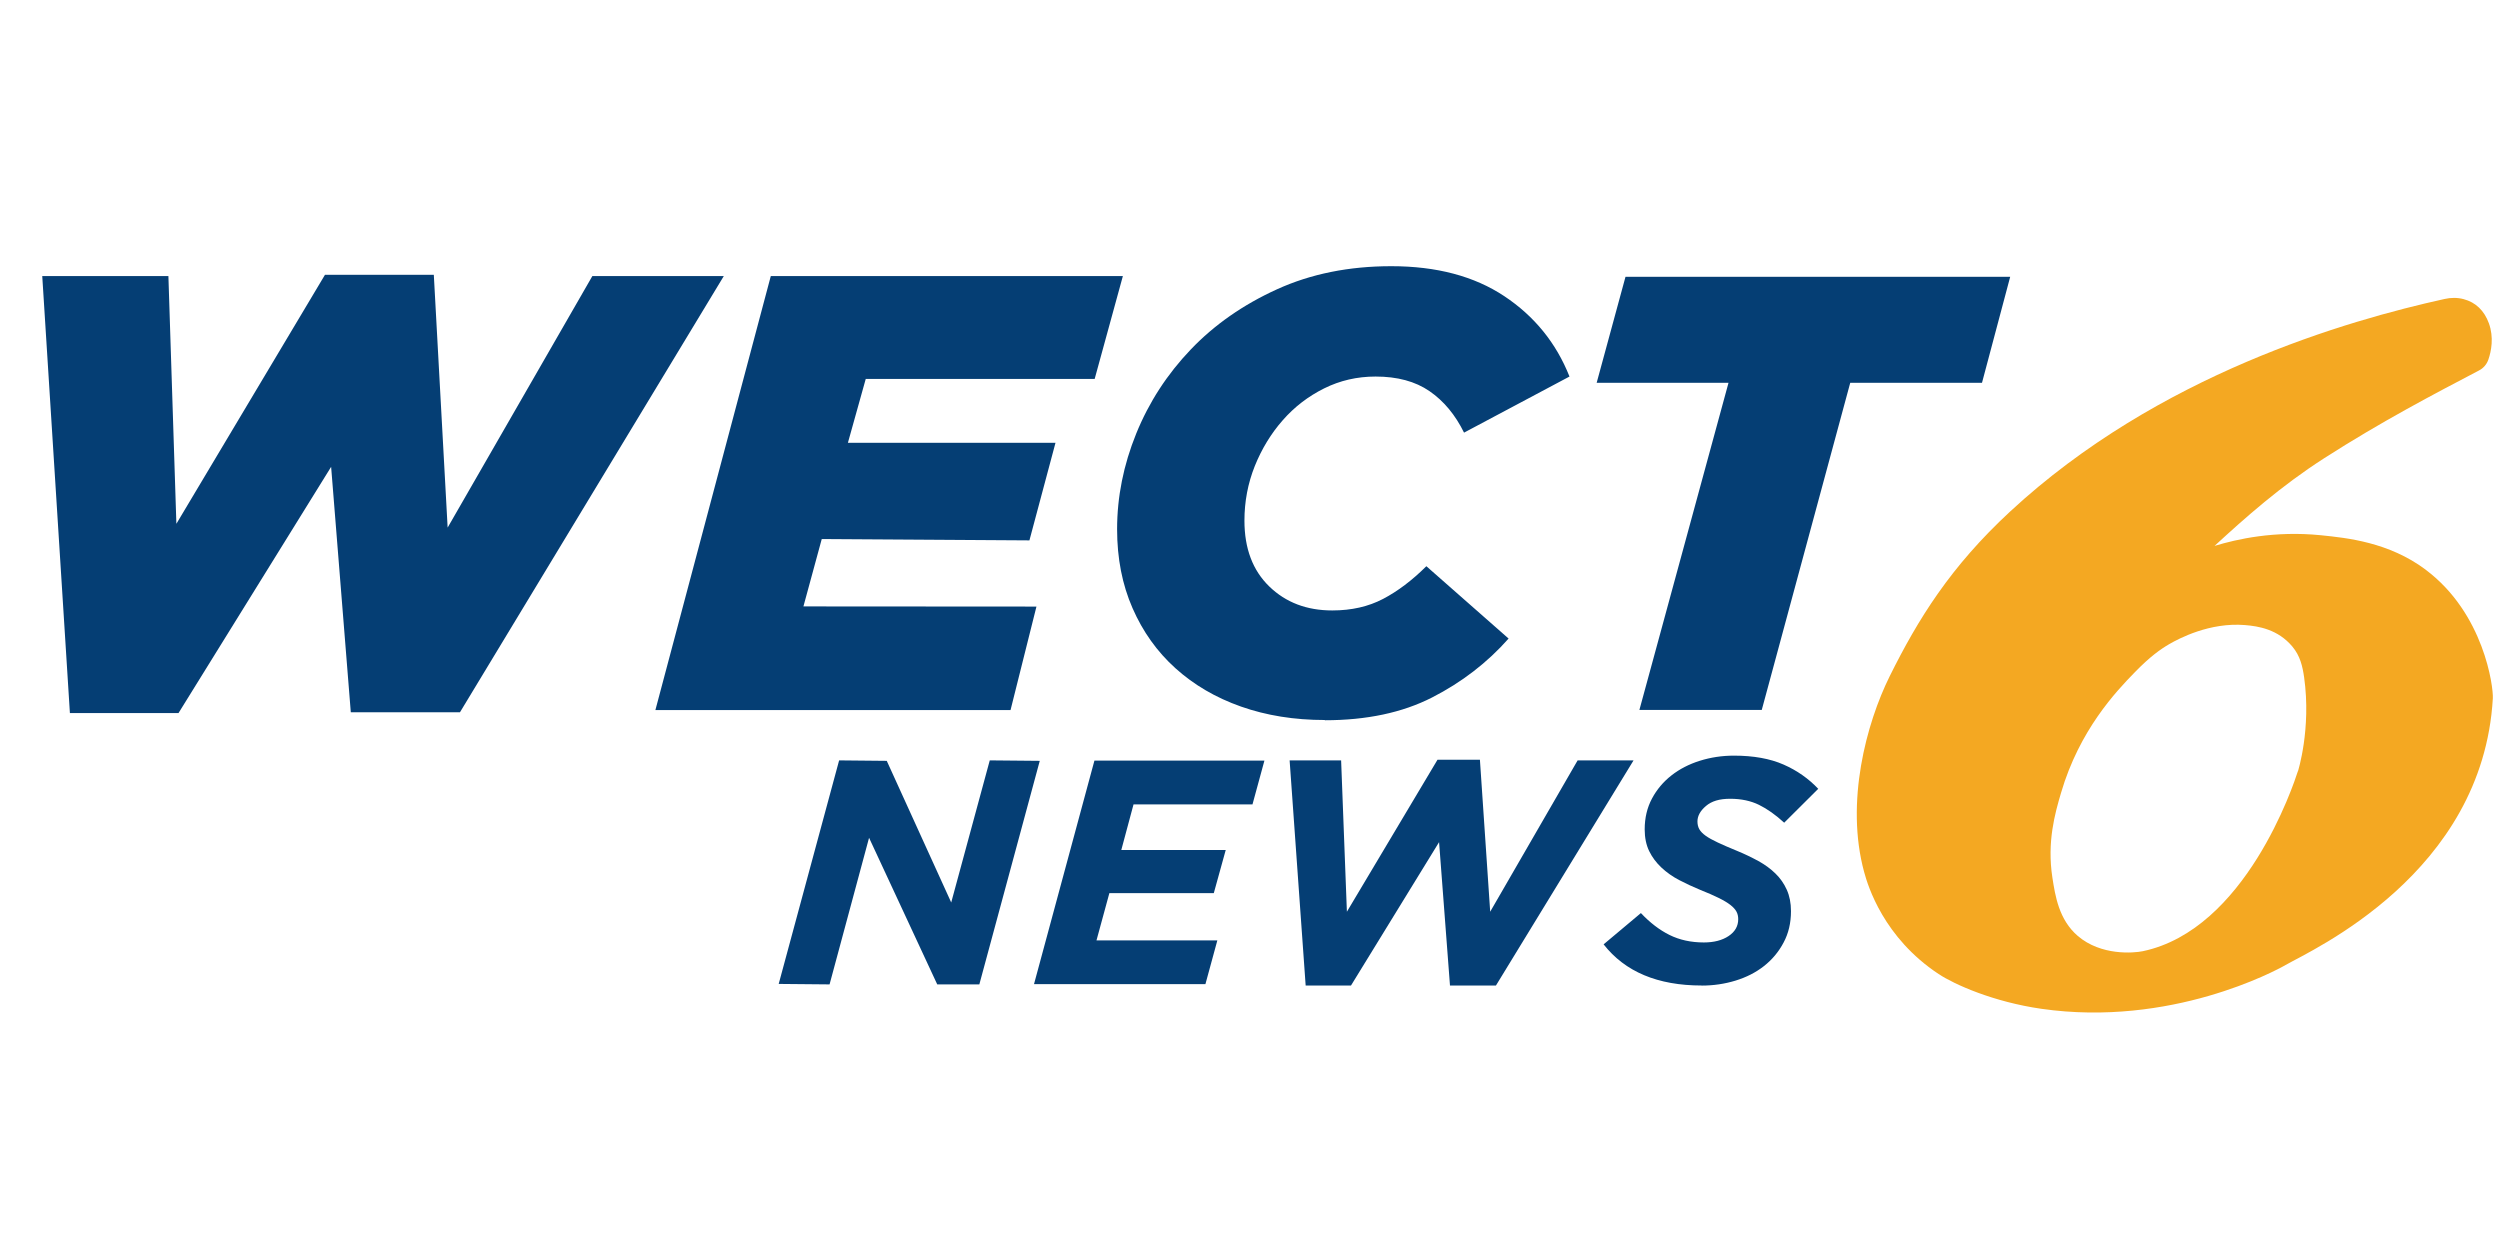
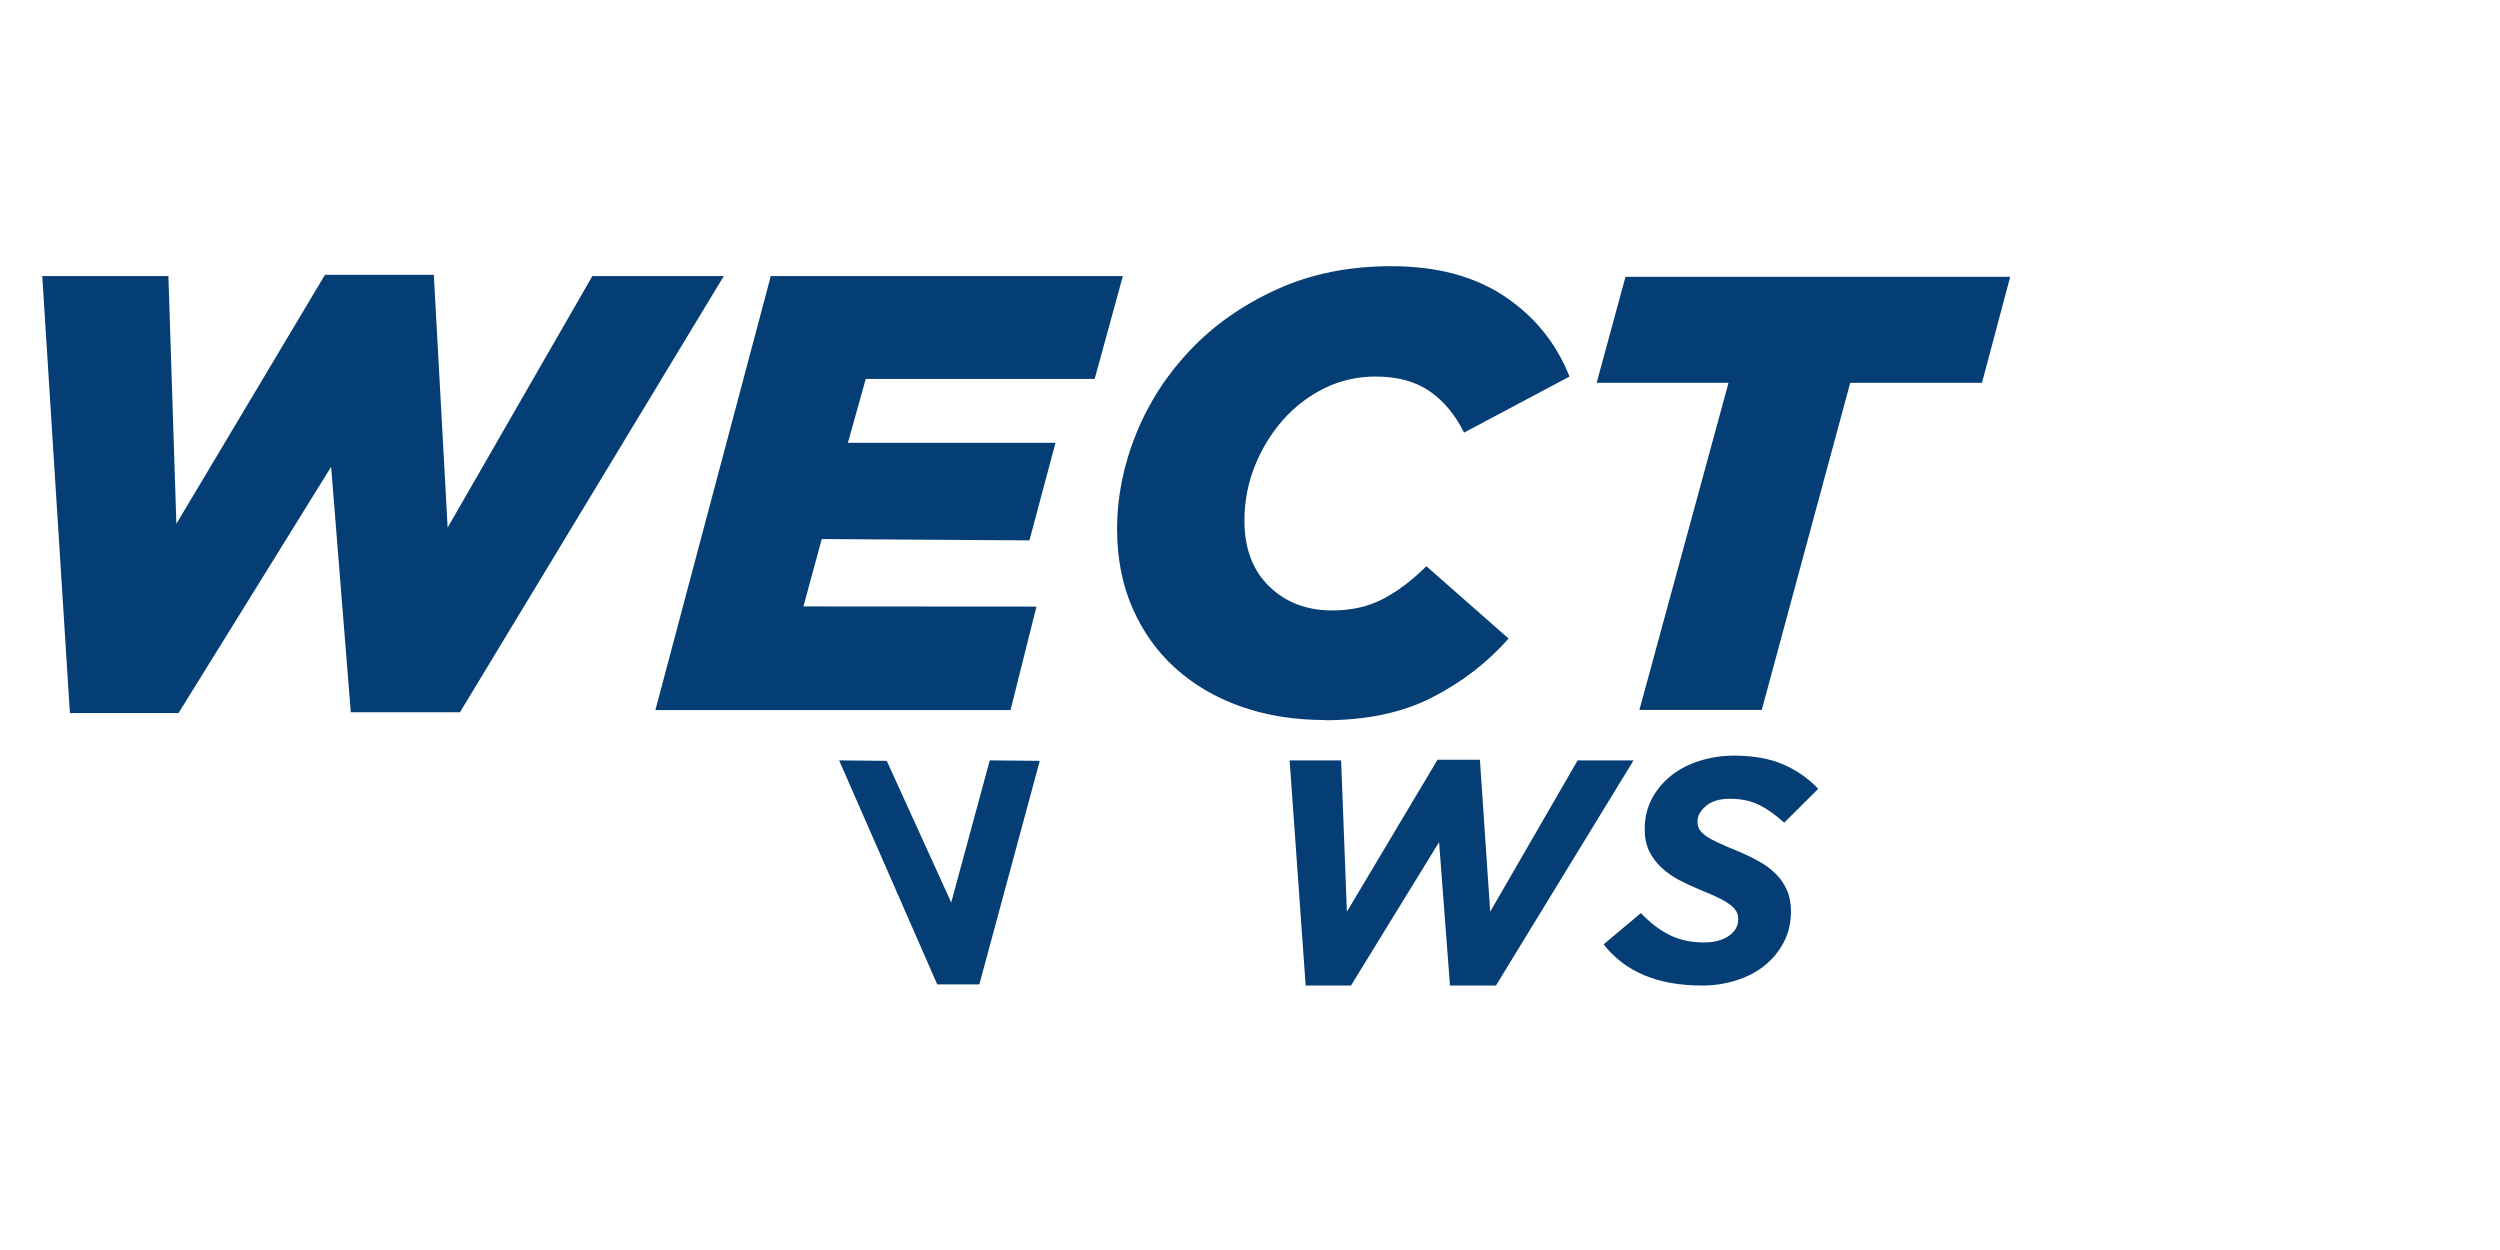
<svg xmlns="http://www.w3.org/2000/svg" xmlns:ns1="http://sodipodi.sourceforge.net/DTD/sodipodi-0.dtd" xmlns:ns2="http://www.inkscape.org/namespaces/inkscape" id="Layer_2" viewBox="0 0 1340 670" version="1.1" ns1:docname="wect.svg" width="1340" height="670" ns2:version="1.2.2 (b0a84865, 2022-12-01)">
  <ns1:namedview id="namedview206" pagecolor="#ffffff" bordercolor="#000000" borderopacity="0.25" ns2:showpageshadow="2" ns2:pageopacity="0.0" ns2:pagecheckerboard="0" ns2:deskcolor="#d1d1d1" showgrid="false" ns2:zoom="0.44156751" ns2:cx="531.06262" ns2:cy="309.126" ns2:window-width="1728" ns2:window-height="1051" ns2:window-x="0" ns2:window-y="38" ns2:window-maximized="1" ns2:current-layer="Layer_2" />
  <defs id="defs184">
    <style id="style182">.cls-1{fill:#f4a822;}.cls-1,.cls-2{stroke-width:0px;}.cls-2{fill:#053e74;}</style>
  </defs>
  <g id="Layer_1-2" transform="matrix(4.234,0,0,4.234,22.647,142.641)">
    <path class="cls-2" d="M 0,1.26 H 15.97 L 16.98,32.62 35.79,1.1 h 13.78 l 1.75,32 L 69.64,1.26 H 86.28 L 52.88,56.48 H 39.06 L 36.57,25.41 17.25,56.58 H 3.5 Z" id="path186" />
    <path class="cls-2" d="m 92.23,1.26 h 44.57 l -3.57,13.02 h -28.98 l -2.26,8.09 h 26.28 l -3.3,12.35 -26.29,-0.17 -2.32,8.53 29.5,0.02 -3.28,13.1 H 77.62 Z" id="path188" />
    <path class="cls-2" d="m 162.37,57.46 c -3.87,0 -7.4,-0.57 -10.61,-1.7 -3.21,-1.13 -5.97,-2.75 -8.3,-4.85 -2.33,-2.1 -4.14,-4.64 -5.44,-7.62 -1.3,-2.97 -1.95,-6.3 -1.95,-9.98 0,-4.1 0.81,-8.14 2.42,-12.11 1.61,-3.97 3.92,-7.52 6.91,-10.65 2.99,-3.13 6.63,-5.67 10.92,-7.62 4.29,-1.95 9.11,-2.92 14.46,-2.92 5.72,0 10.49,1.26 14.3,3.79 3.81,2.53 6.57,5.92 8.26,10.18 l -13.35,7.1 c -1.11,-2.26 -2.57,-4.01 -4.37,-5.25 -1.8,-1.24 -4.08,-1.85 -6.83,-1.85 -2.33,0 -4.5,0.5 -6.51,1.5 -2.01,1 -3.76,2.34 -5.24,4.03 -1.48,1.68 -2.66,3.62 -3.54,5.8 -0.87,2.18 -1.31,4.49 -1.31,6.91 0,3.53 1.05,6.3 3.14,8.33 2.09,2.03 4.75,3.04 7.98,3.04 2.44,0 4.58,-0.49 6.43,-1.46 1.85,-0.97 3.68,-2.35 5.48,-4.14 l 10.41,9.16 c -2.7,3.05 -5.93,5.54 -9.69,7.46 -3.76,1.92 -8.29,2.88 -13.58,2.88 z" id="path190" />
    <path class="cls-2" d="m 213.46,14.77 h -16.68 l 3.65,-13.42 h 48.7 l -3.57,13.42 h -16.68 l -11.2,41.41 h -15.49 l 11.28,-41.41 z" id="path192" />
-     <path class="cls-2" d="m 100.88,62.57 6.03,0.06 8.16,17.93 4.88,-17.99 6.33,0.06 -7.65,28.3 h -5.33 l -8.63,-18.56 -5,18.56 -6.44,-0.06 z" id="path194" />
-     <path class="cls-2" d="m 133.22,62.6 h 21.5 l -1.51,5.54 h -15.06 l -1.55,5.78 h 13.22 l -1.51,5.46 h -13.22 l -1.63,5.98 h 15.3 l -1.51,5.54 h -21.7 l 7.65,-28.3 z" id="path196" />
+     <path class="cls-2" d="m 100.88,62.57 6.03,0.06 8.16,17.93 4.88,-17.99 6.33,0.06 -7.65,28.3 h -5.33 z" id="path194" />
    <path class="cls-2" d="m 157.92,62.57 h 6.51 l 0.73,19.16 11.47,-19.24 H 182 l 1.3,19.24 11.07,-19.16 h 7.08 l -17.42,28.5 h -5.82 l -1.38,-18.15 -11.15,18.15 h -5.74 l -2.03,-28.5 z" id="path198" />
    <path class="cls-2" d="m 210.07,91.07 c -5.56,0 -9.7,-1.74 -12.41,-5.21 l 4.72,-3.96 c 1.14,1.21 2.35,2.14 3.62,2.77 1.27,0.63 2.73,0.95 4.35,0.95 1.27,0 2.32,-0.27 3.13,-0.81 0.81,-0.54 1.22,-1.25 1.22,-2.14 0,-0.35 -0.07,-0.67 -0.22,-0.95 -0.15,-0.28 -0.41,-0.57 -0.77,-0.85 -0.36,-0.28 -0.86,-0.58 -1.49,-0.89 -0.62,-0.31 -1.41,-0.65 -2.36,-1.03 -0.92,-0.38 -1.8,-0.79 -2.64,-1.23 -0.84,-0.44 -1.59,-0.97 -2.24,-1.58 -0.65,-0.61 -1.17,-1.3 -1.55,-2.08 -0.38,-0.78 -0.57,-1.7 -0.57,-2.75 0,-1.46 0.31,-2.76 0.92,-3.9 0.61,-1.15 1.43,-2.12 2.46,-2.93 1.03,-0.81 2.23,-1.43 3.6,-1.86 1.37,-0.43 2.81,-0.65 4.33,-0.65 2.47,0 4.56,0.38 6.27,1.13 1.71,0.75 3.17,1.78 4.39,3.07 l -4.31,4.29 c -1.09,-1 -2.15,-1.75 -3.19,-2.26 -1.04,-0.51 -2.26,-0.77 -3.64,-0.77 -1.38,0 -2.35,0.3 -3.07,0.91 -0.72,0.61 -1.08,1.26 -1.08,1.96 0,0.38 0.08,0.71 0.24,0.99 0.16,0.28 0.43,0.56 0.81,0.83 0.38,0.27 0.89,0.55 1.53,0.85 0.64,0.3 1.44,0.65 2.42,1.05 0.98,0.4 1.88,0.84 2.71,1.29 0.83,0.46 1.55,0.98 2.16,1.58 0.61,0.59 1.09,1.28 1.44,2.06 0.35,0.78 0.53,1.68 0.53,2.71 0,1.48 -0.31,2.81 -0.94,3.98 -0.62,1.17 -1.45,2.16 -2.48,2.97 -1.03,0.81 -2.23,1.42 -3.6,1.84 -1.37,0.42 -2.8,0.63 -4.29,0.63 z" id="path200" />
-     <path class="cls-1" d="m 301.73,38.43 c -4.67,-3.49 -9.95,-4.02 -13.26,-4.36 -5.87,-0.59 -10.64,0.49 -13.47,1.35 3.87,-3.56 8.35,-7.55 13.88,-11.1 7.21,-4.63 13.99,-8.17 19.6,-11.11 0.56,-0.29 0.99,-0.79 1.19,-1.39 0.36,-1.05 0.71,-2.79 0.06,-4.58 -0.58,-1.6 -1.67,-2.66 -3.2,-3.06 -0.79,-0.21 -1.62,-0.2 -2.41,-0.02 -12.28,2.71 -36.28,9.57 -55,26.91 -7.54,6.98 -11.64,13.59 -15.24,20.84 -2.97,5.99 -5.64,15.97 -3.24,24.79 0.49,1.81 2.48,8.31 9.42,12.91 2.02,1.34 6.97,3.54 13.02,4.41 16.38,2.35 29.68,-4.83 30.92,-5.55 3.29,-1.89 24.95,-11.54 26.23,-33.76 0.08,-1.42 -1.1,-10.74 -8.51,-16.28 z m -16.18,25.51 c -0.54,1.69 -6.63,20.07 -19.65,22.79 -1.12,0.23 -5.26,0.6 -8.22,-1.94 -2.39,-2.06 -2.85,-5.07 -3.21,-7.39 -0.69,-4.52 0.32,-8.08 1.1,-10.73 2.33,-7.94 6.95,-12.81 9.32,-15.24 1.95,-2.01 3.28,-2.94 4.38,-3.58 1.25,-0.72 5.12,-2.77 9.57,-2.41 1.72,0.14 4.17,0.53 6.01,2.72 0.99,1.18 1.29,2.5 1.49,3.89 0.92,6.55 -0.78,11.9 -0.78,11.9 z" id="path202" />
  </g>
</svg>